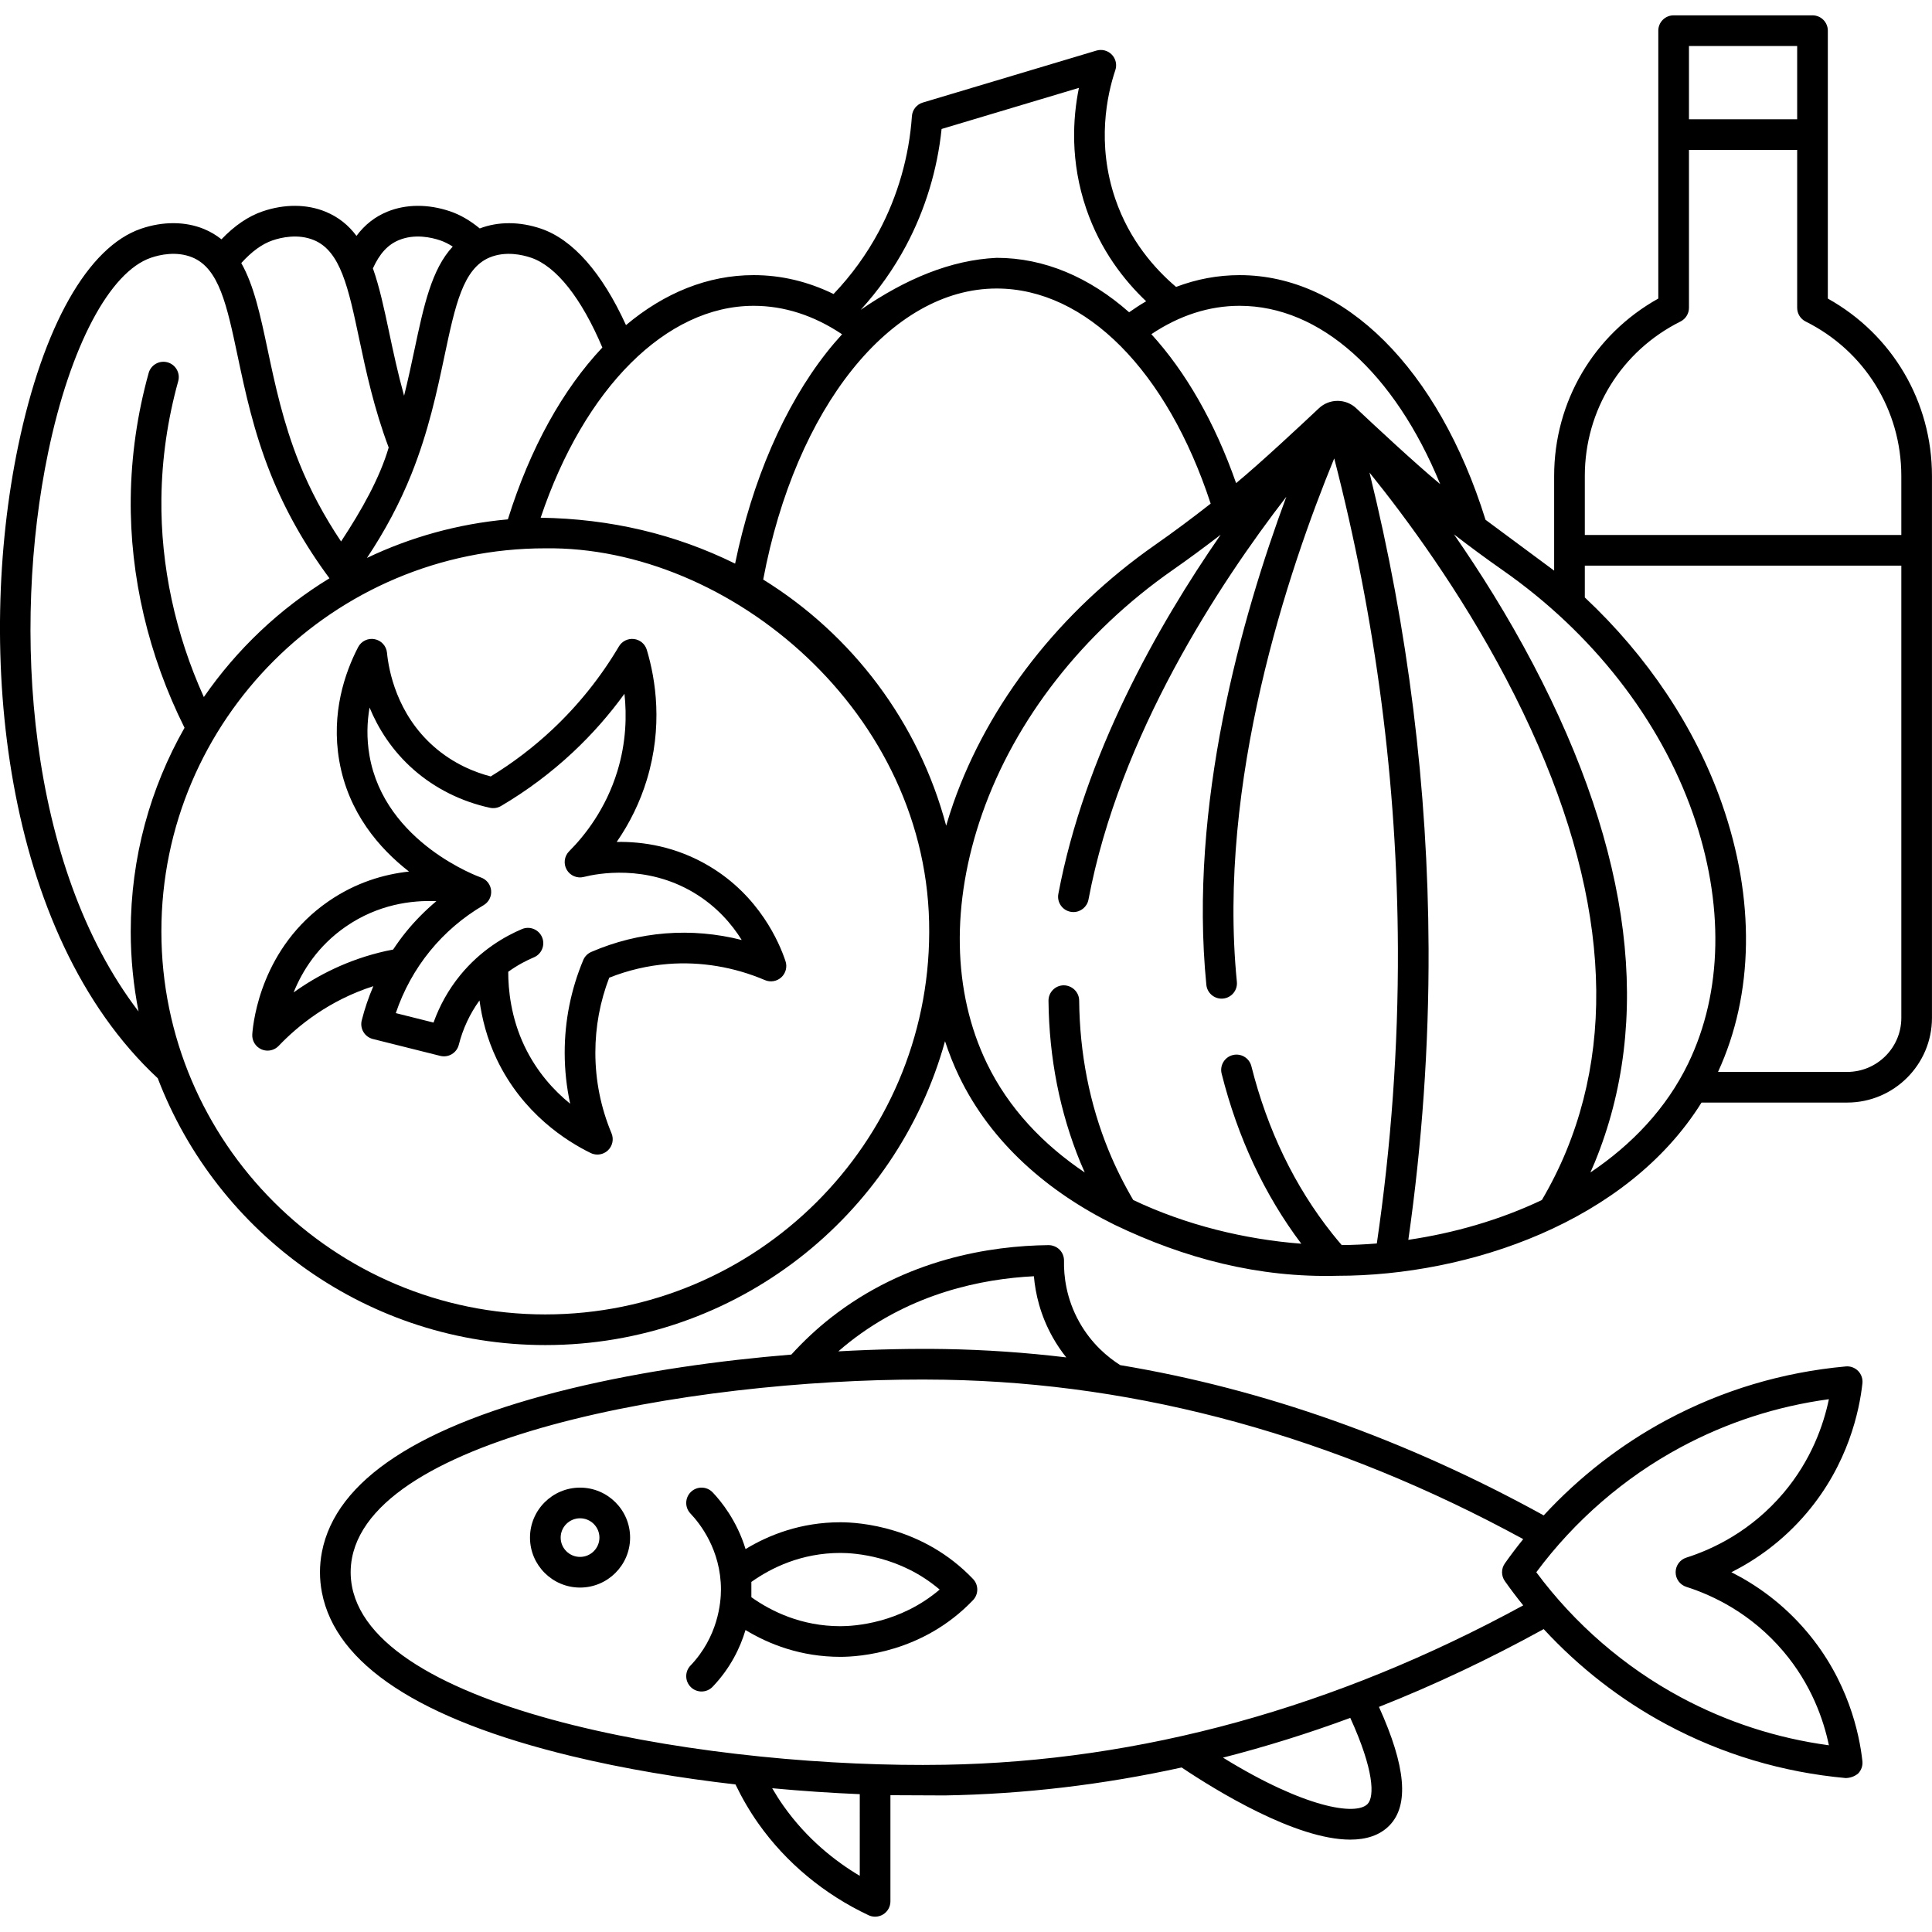
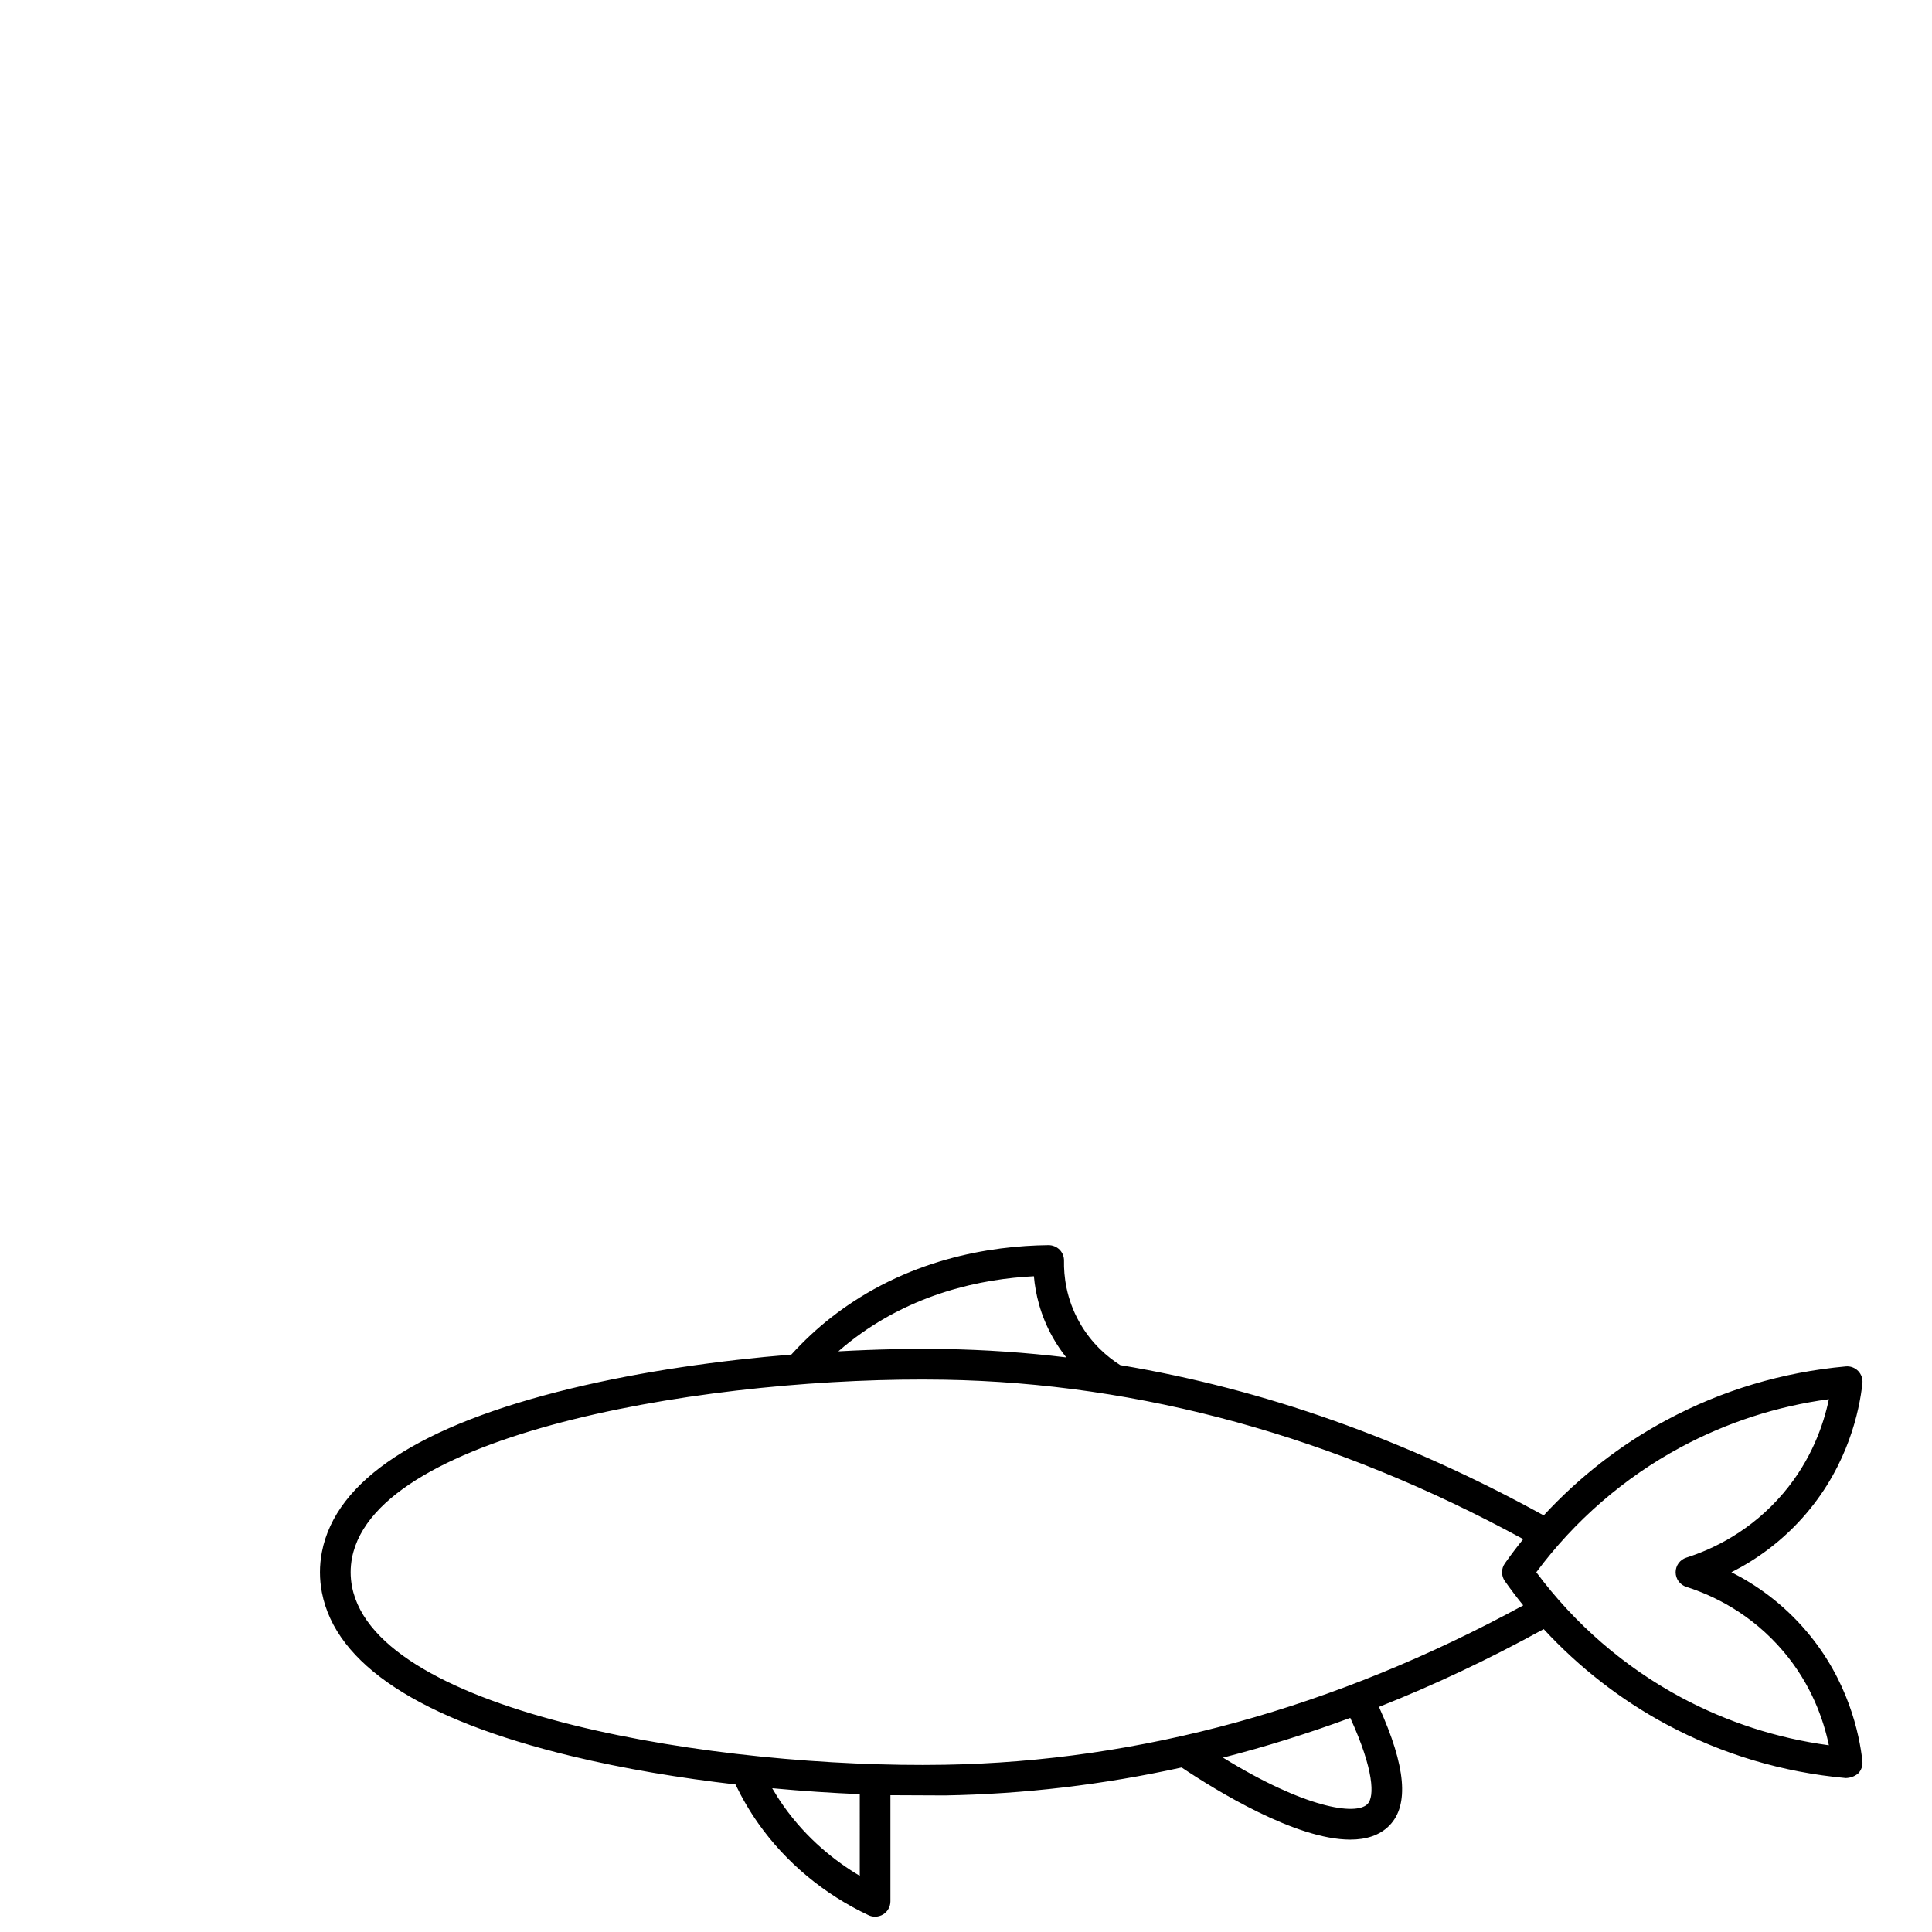
<svg xmlns="http://www.w3.org/2000/svg" width="1200pt" height="1200pt" version="1.1" viewBox="0 0 1200 1200">
  <path d="m1075.4 976.54c15.078-7.594 31.855-19.199 46.832-36.875 25.703-30.332 32.676-63.41 34.547-80.426 0.312-2.84-0.668-5.668-2.668-7.711-2-2.039-4.828-3.078-7.656-2.812-39.352 3.57-76.852 14.797-111.46 33.371-28.383 15.23-54.219 35.371-76.176 59.152-85.785-47.238-173.85-78.473-263.01-93.328-7.719-4.875-17.844-13.254-25.375-26.648-8.254-14.68-9.754-28.855-9.562-38.168 0.051-2.578-0.941-5.066-2.754-6.898s-4.398-2.828-6.871-2.824c-35.926 0.395-88.535 8.527-135.15 45.062-8.777 6.883-17.008 14.602-24.582 22.918-44.039 3.609-92.082 10.242-136.73 21.047-94.145 22.785-146.23 56.969-154.84 101.59-1.605 8.332-1.605 16.785 0 25.125 8.602 44.621 60.695 78.801 154.84 101.59 33.148 8.023 68.164 13.746 102.03 17.645 4.09 8.492 8.844 16.668 14.254 24.32 17.094 24.188 40.746 43.863 68.406 56.91 1.289 0.609 2.68 0.91 4.062 0.91 1.777 0 3.551-0.496 5.102-1.48 2.754-1.746 4.422-4.781 4.422-8.043v-65.934l33.766 0.148c49.285-0.836 98.387-6.656 147.11-17.367 21.332 14.289 70.887 44.809 104.73 44.809 9.789 0 18.266-2.555 24.355-8.797 12.324-12.629 10.18-36.789-6.531-73.633 34.414-13.613 68.547-29.73 102.32-48.328 21.957 23.785 47.797 43.926 76.176 59.152 34.609 18.57 72.109 29.797 111.46 33.371 2.758-0.098 5.34-0.918 7.656-2.812 2.004-2.039 2.981-4.867 2.668-7.711-1.867-17.016-8.844-50.094-34.547-80.426-14.977-17.695-31.754-29.301-46.832-36.898zm-547.55-143.12c38.582-30.238 81.969-39.098 114.32-40.723 0.934 10.766 3.945 24.152 11.668 37.895 2.609 4.644 5.469 8.797 8.441 12.52-25.086-3.019-50.246-4.766-75.453-5.191-19.098-0.32-41.641 0.082-66.121 1.43 2.344-2.039 4.719-4.023 7.148-5.93zm6.168 331.7c-15.184-9.02-32.828-22.848-47.387-43.453-2.496-3.535-4.816-7.203-7.008-10.961 18.922 1.762 37.234 2.961 54.398 3.688zm315.38-44.609c-7.234 7.414-39.219 2.394-89.789-28.816 26.492-6.777 52.859-15 79.07-24.684 14.719 32.203 15.184 48.926 10.719 53.5zm-262.89-24.383c-139.32 2.383-352.53-31.16-367.85-110.62-1.145-5.949-1.145-11.973 0-17.914 15.316-79.461 228.55-113.02 367.85-110.62 121.92 2.07 242.84 35.375 359.59 99-3.961 4.91-7.781 9.934-11.414 15.094-2.316 3.289-2.316 7.68 0 10.965 3.633 5.16 7.453 10.188 11.414 15.094-116.75 63.629-237.68 96.938-359.59 99.004zm457.5-41.902c-35.023-18.797-65.945-45.566-89.785-77.676 23.844-32.109 54.762-58.883 89.785-77.676 28.734-15.422 59.613-25.422 91.949-29.801-3.277 15.762-10.84 37.746-28.242 58.285-20.082 23.699-43.883 34.895-60.309 40.113-3.953 1.254-6.641 4.926-6.641 9.078 0 4.148 2.688 7.82 6.641 9.078 16.43 5.223 40.23 16.418 60.309 40.113 17.406 20.535 24.965 42.523 28.242 58.285-32.332-4.383-63.211-14.383-91.949-29.801z" />
-   <path d="m360.28 923.99c-17.141 0-31.09 13.926-31.09 31.039 0 17.113 13.945 31.039 31.09 31.039 17.145 0 31.09-13.926 31.09-31.039 0-17.117-13.945-31.039-31.09-31.039zm0 43.031c-6.637 0-12.039-5.379-12.039-11.992 0-6.613 5.402-11.992 12.039-11.992 6.637 0 12.039 5.383 12.039 11.992 0 6.613-5.402 11.992-12.039 11.992z" />
-   <path d="m604.37 980.73c-31.195-32.684-70.926-35.223-82.363-35.223-24.605 0-44.434 7.856-58.93 16.645-5.41-17.734-15.309-29.844-20.438-35.215-3.633-3.805-9.66-3.945-13.465-0.312-3.805 3.633-3.941 9.66-0.312 13.465 5.691 5.961 18.93 22.492 18.93 47.215 0 8.234-1.844 29.316-18.93 47.219-3.633 3.805-3.492 9.832 0.312 13.465 1.844 1.758 4.211 2.633 6.574 2.633 2.512 0 5.019-0.988 6.891-2.949 11.062-11.59 17.113-24.215 20.406-35.23 14.504 8.797 34.34 16.66 58.961 16.66 11.438 0 51.168-2.539 82.363-35.223 3.512-3.68 3.512-9.469 0-13.148zm-82.363 29.328c-24.199 0-42.91-9.188-55.316-18.004l-0.008-9.488c12.398-8.812 31.117-18.008 55.324-18.008 8.691 0 37.004 1.762 61.629 22.75-24.621 20.988-52.938 22.75-61.629 22.75z" />
-   <path d="m440.62 538.03c-20.766-12.375-41.418-15.383-57.57-15.09 8.18-11.812 14.516-24.828 18.68-38.504 10.105-33.16 5.582-62.254 0.012-80.82-1.09-3.621-4.215-6.258-7.965-6.715-3.75-0.449-7.426 1.348-9.352 4.602-11.34 19.148-25.281 36.543-41.445 51.695-11.66 10.934-24.492 20.695-38.188 29.062-9.918-2.578-23.102-7.832-35.273-18.512-23.18-20.344-28.105-47.559-29.148-58.312-0.406-4.203-3.531-7.633-7.676-8.434-4.144-0.809-8.32 1.223-10.262 4.969-8.188 15.793-16.859 40.855-11.711 70.559 5.594 32.266 24.875 54.465 43.316 68.809-15.395 1.672-33.012 6.715-50.129 18.555-41.223 28.508-46.559 73.672-47.211 82.438-0.297 4.012 1.957 7.777 5.633 9.41 1.242 0.551 2.559 0.82 3.863 0.82 2.551 0 5.059-1.023 6.894-2.949 11.891-12.469 31.289-28.266 58.801-37.082-2.953 6.887-5.383 13.996-7.207 21.246-0.617 2.453-0.234 5.047 1.062 7.215s3.406 3.734 5.856 4.348l41.828 10.48c5.109 1.289 10.27-1.816 11.551-6.914 2.484-9.871 6.894-19.301 12.844-27.516 1.473 10.867 4.566 23.602 10.715 36.504 16.094 33.785 43.453 51 58.332 58.254 1.328 0.648 2.758 0.965 4.172 0.965 2.383 0 4.731-0.895 6.539-2.594 2.883-2.723 3.777-6.941 2.254-10.598-6.668-15.965-10.047-32.828-10.047-50.121 0-16.004 2.894-31.637 8.605-46.531 11.754-4.668 24.023-7.535 36.527-8.527 20.266-1.605 41.082 1.859 60.199 10.023 3.449 1.473 7.438 0.785 10.195-1.754 2.758-2.539 3.766-6.461 2.578-10.02-3.84-11.555-16.164-40.426-47.273-58.961zm-201.04 52.68c-23.504 5.277-42.492 15.152-57.211 25.703 5.383-13.336 15.047-28.871 32.367-40.852 20.082-13.887 40.996-16.484 56.312-15.84-6.828 5.731-13.121 12.059-18.773 18.996-2.887 3.543-5.57 7.258-8.102 11.078-1.531 0.305-3.074 0.574-4.594 0.914zm173.84-10.961c-15.871 1.258-31.398 5.133-46.156 11.508-2.262 0.98-4.059 2.797-5.008 5.07-7.641 18.305-11.516 37.637-11.516 57.461 0 10.762 1.141 21.375 3.406 31.758-10.121-8.211-20.785-19.84-28.41-35.855-8.457-17.758-10.082-35.219-10.066-46.098 5.828-4.207 11.434-7.078 15.953-8.98 4.844-2.047 7.117-7.633 5.07-12.48-2.047-4.844-7.633-7.113-12.48-5.07-10.445 4.41-25.598 12.98-38.473 28.789-7.07 8.68-12.672 18.668-16.465 29.281l-23.438-5.871c4.707-13.977 11.941-27.145 21.203-38.52 9.289-11.41 20.508-21.004 33.344-28.523 3.207-1.879 5.027-5.453 4.664-9.148-0.363-3.699-2.848-6.848-6.359-8.066-0.598-0.203-59.77-21.297-69.203-75.73-1.863-10.75-1.508-20.801 0.051-29.812 5.234 12.645 13.703 26.57 27.406 38.598 13.277 11.652 29.664 19.836 47.398 23.668 2.332 0.504 4.781 0.109 6.844-1.102 16.125-9.496 31.203-20.777 44.809-33.535 11.754-11.016 22.418-23.125 31.871-36.172 1.449 13.332 1.102 30.008-4.367 47.969-7.176 23.547-20.262 40.102-29.98 49.84-3.027 3.035-3.656 7.715-1.535 11.438s6.473 5.578 10.617 4.519c8.551-2.168 38.734-7.883 68.254 9.711 14.234 8.484 23.699 19.605 29.844 29.449-15.492-3.934-31.52-5.34-47.277-4.094z" />
-   <path d="m1135.3 185.44v-166.39c0-5.258-4.266-9.523-9.523-9.523h-86.254c-5.258 0-9.523 4.266-9.523 9.523v166.39c-40.055 22.34-64.691 64.027-64.691 110.18v58.805l-42.621-31.578c-29.25-93.816-87.539-151.96-152.71-151.96-13.496 0-26.695 2.461-39.504 7.32-13.102-11.105-28.93-28.879-37.742-54.668-11.781-34.48-5.047-64.895 0.016-79.957 1.133-3.375 0.293-7.098-2.18-9.656-2.477-2.559-6.168-3.519-9.578-2.504l-107.82 32.277c-3.801 1.137-6.496 4.516-6.769 8.473-1.707 24.875-8.785 49.59-20.465 71.477-7.582 14.207-17.051 27.285-28.199 38.965-15.949-7.777-32.559-11.73-49.648-11.73-28.387 0-55.395 10.977-79.277 31.047-14.852-32.523-32.949-53.145-52.777-59.898-13.207-4.504-26.66-4.519-38.051-0.141-5.93-4.902-12.086-8.473-18.375-10.617-13.574-4.625-27.438-4.555-39.035 0.203-7.672 3.148-13.957 8.059-19.16 15.031-4.891-6.555-11.078-11.676-19.25-15.031-11.594-4.762-25.457-4.832-39.035-0.203-8.902 3.035-17.469 8.879-25.574 17.367-3.195-2.535-6.754-4.715-10.863-6.402-11.594-4.762-25.457-4.832-39.035-0.203-33.02 11.25-60.863 60.465-76.383 135.03-26.297 126.3-10.227 302.52 86.719 392.66 36.961 96.777 130.91 165.72 240.71 165.72 118.32 0 218.25-80.059 248.27-188.74 2.484 7.539 5.387 14.895 8.812 21.984 20.008 41.41 55.34 71.703 96.344 91.969 43.645 20.977 89.492 33.062 138.65 31.754 81.516 0 179.85-33.43 226.07-107.59h90.434c29.059 0 52.699-23.598 52.699-52.602v-336.6c0-46.156-24.637-87.844-64.691-110.18zm-86.254-156.87h67.207v45.504h-67.207zm-279.07 161.38c50.113 0 96.164 41.66 124.55 110.73-15.352-12.66-41.398-36.98-52.148-47.102-3.137-2.953-7.277-4.594-11.59-4.594s-8.457 1.645-11.594 4.602c-10.656 10.039-36.301 34.004-51.426 46.5-13.211-37.715-31.289-69.102-52.645-92.523 17.496-11.684 35.906-17.617 54.852-17.617zm-207.23-37.316c11.898-22.297 19.484-47.238 22.094-72.523l85.297-25.535c-3.867 18.988-5.461 45.766 4.574 75.137 8.805 25.766 23.605 44.547 37.184 57.418-3.562 2.074-7.082 4.356-10.57 6.828-24.672-21.816-52.797-33.812-82.289-33.812-28.438 1.32-56.551 13.059-84.438 32.289 11-12.07 20.461-25.398 28.148-39.801zm-94.656 37.316c18.973 0 37.41 5.949 54.934 17.676-3.293 3.625-6.539 7.406-9.699 11.43-26.27 33.445-46.184 79.594-56.738 131.02-37.18-18.352-77.449-27.844-120.77-28.512 27-80.398 77.984-131.61 132.27-131.61zm-163.86-30.074c9.895-4.062 20.316-1.613 25.656 0.203 15.648 5.332 31.242 25.047 44.246 55.773-24.492 25.98-44.816 62.328-58.68 106.73-31.086 2.789-60.598 11.102-87.535 23.965 11.16-16.711 20.453-34.168 27.625-52.082 10.617-26.523 15.875-51.355 20.516-73.266 6.703-31.641 11.539-54.5 28.172-61.324zm-56.426-10.762c9.887-4.059 20.316-1.613 25.656 0.203 2.566 0.875 5.148 2.164 7.738 3.836-13.18 14.145-18.027 36.965-23.773 64.098-1.914 9.043-3.965 18.625-6.438 28.555-3.848-13.828-6.668-27.062-9.262-39.312-3.133-14.797-6.016-28.285-10.105-39.812 4.207-9.23 9.281-14.73 16.184-17.566zm-78.539 0.207c5.336-1.82 15.766-4.266 25.656-0.203 16.633 6.828 21.473 29.688 28.168 61.328 4.289 20.273 9.18 43.145 18.332 67.523-5.594 18.965-16.559 38.539-29.578 58.352-10.551-15.742-19.297-32.121-26.031-48.934-10.008-24.996-15.086-48.973-19.562-70.129-4.516-21.34-8.504-39.973-16.395-53.855 6.418-7.121 12.926-11.875 19.41-14.082zm-88.066 429.17c0 17.023 1.684 33.66 4.863 49.766-69.148-90.391-78.891-238.04-56.145-347.3 13.699-65.801 38.176-112.12 63.879-120.88 5.34-1.82 15.762-4.266 25.656-0.203 16.633 6.828 21.473 29.688 28.168 61.324 4.637 21.91 9.895 46.742 20.516 73.266 8.996 22.473 21.258 44.199 36.496 64.719-30.895 18.875-57.5 44.07-78.023 73.766-17.762-39.266-26.852-81.566-26.363-123.3 0.289-24.484 3.801-49 10.438-72.871 1.406-5.066-1.559-10.316-6.625-11.727-5.062-1.402-10.316 1.559-11.727 6.625-7.078 25.457-10.82 51.617-11.129 77.746-0.574 48.535 10.988 97.719 33.41 142.61-21.254 37.359-33.414 80.52-33.414 126.46zm257.5 237.92c-131.48 0-238.46-106.73-238.46-237.92 0-131.19 106.97-237.92 238.46-237.92 114.46-1.52 239.2 102.29 238.45 238.45-0.289 130.95-107.14 237.39-238.45 237.39zm253.42-317.43c-1.625 4.633-3.074 9.266-4.438 13.887-17.016-64.242-58.395-118.7-113.64-152.89 20.082-106.76 79.133-180.78 144.98-180.78 55.301 0 105.86 51.023 132.95 133.61-11.371 8.922-22.914 17.535-34.648 25.734-58.863 41.133-103.33 98.109-125.21 160.44zm263.06 273.36c-7.367 0.609-14.656 0.934-21.82 0.996-2.016-2.356-4-4.731-5.898-7.125-23.34-29.387-40.234-64.375-50.207-103.98-1.285-5.102-6.461-8.195-11.559-6.91-5.102 1.285-8.195 6.461-6.91 11.559 10.02 39.797 26.652 75.285 49.469 105.61-34.883-2.672-71.559-11.531-104.38-27.145-5.789-9.875-10.926-20.148-15.219-30.617-11.852-28.879-18.031-60.273-18.367-93.309-0.051-5.258-4.418-9.395-9.621-9.426-5.258 0.055-9.48 4.363-9.426 9.621 0.367 35.461 7.027 69.223 19.797 100.34 0.863 2.106 1.801 4.199 2.723 6.293-25.734-17.297-47.246-39.766-60.812-67.84-21.398-44.293-22.41-99.383-2.844-155.13 20.562-58.594 62.523-112.27 118.14-151.13 10.113-7.062 20.086-14.43 29.938-22.02-39.402 56.883-84.609 137.05-100.82 223.08-0.973 5.168 2.426 10.148 7.594 11.121 0.594 0.113 1.191 0.168 1.773 0.168 4.492 0 8.484-3.188 9.348-7.762 19.25-102.15 81.176-196.14 122.89-250.2-27.98 75.375-60.73 191.85-49.68 303.16 0.488 4.914 4.629 8.582 9.465 8.582 0.312 0 0.633-0.016 0.953-0.047 5.234-0.52 9.059-5.184 8.535-10.418-12.312-124.02 31.875-255.49 60.473-325.09 25.84 99.914 39.16 202.23 39.551 304.55 0.227 60.965-4.207 122.51-13.094 183.06zm102.52-26.992c-26.156 12.445-54.758 20.586-82.957 24.734 8.535-59.871 12.801-120.64 12.574-180.87-0.379-99.289-12.719-198.57-36.703-295.71 22.902 28.367 56.293 73.668 84.773 127.89 58.82 111.98 71.449 210.67 37.535 293.34-4.289 10.461-9.426 20.734-15.223 30.617zm90.93-84.938c-13.566 28.078-35.078 50.543-60.809 67.84 0.922-2.094 1.859-4.184 2.723-6.289 36.156-88.121 23.273-192.23-38.293-309.43-15.734-29.953-32.941-57.25-49.152-80.633 9.945 7.672 20.02 15.113 30.23 22.246 55.621 38.867 97.582 92.539 118.14 151.13 19.566 55.746 18.559 110.84-2.844 155.13zm132.32-28.176c0 18.504-15.094 33.555-33.648 33.555h-80.211c22.301-48.363 23.203-107.44 2.363-166.82-16.574-47.227-46.141-91.363-85.094-127.88v-19.766h196.59v280.91zm0-299.96h-196.59v-36.648c0-40.883 22.77-77.637 59.418-95.926 3.231-1.613 5.269-4.91 5.269-8.52v-98.059h67.207v98.059c0 3.609 2.039 6.91 5.269 8.52 36.648 18.285 59.418 55.039 59.418 95.926z" />
</svg>